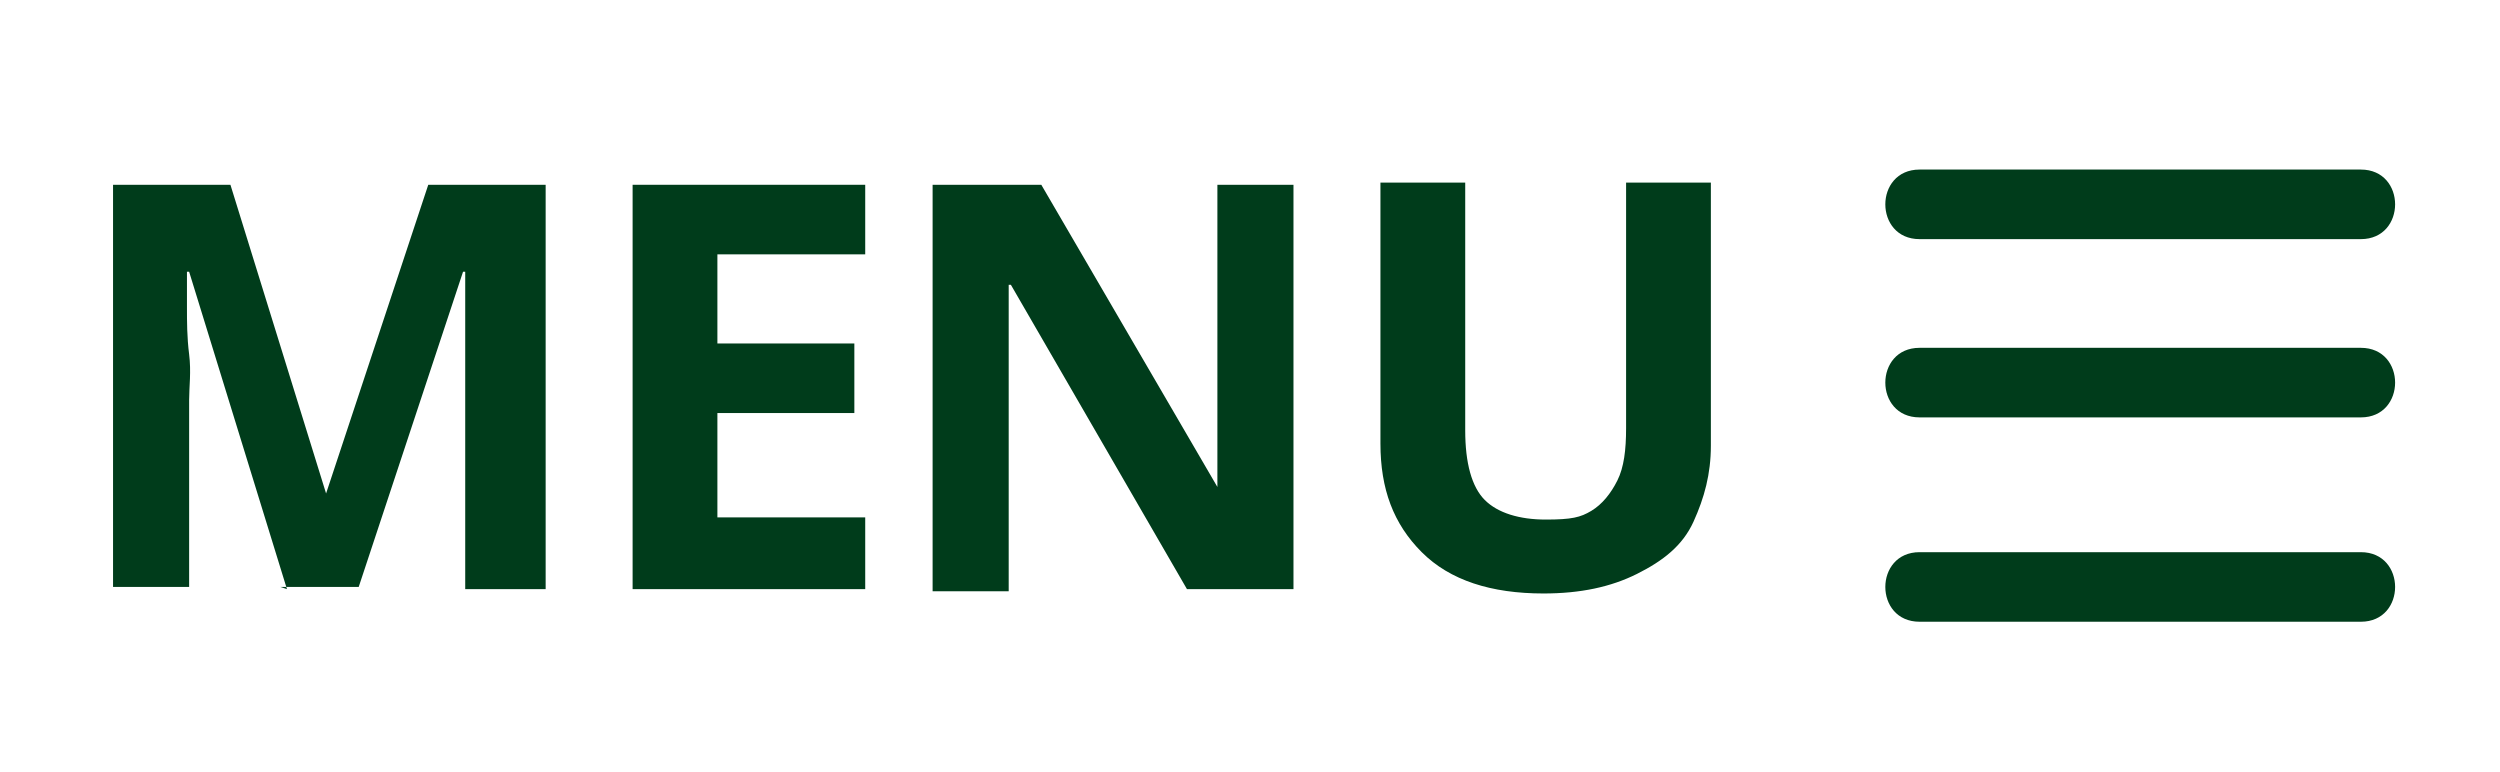
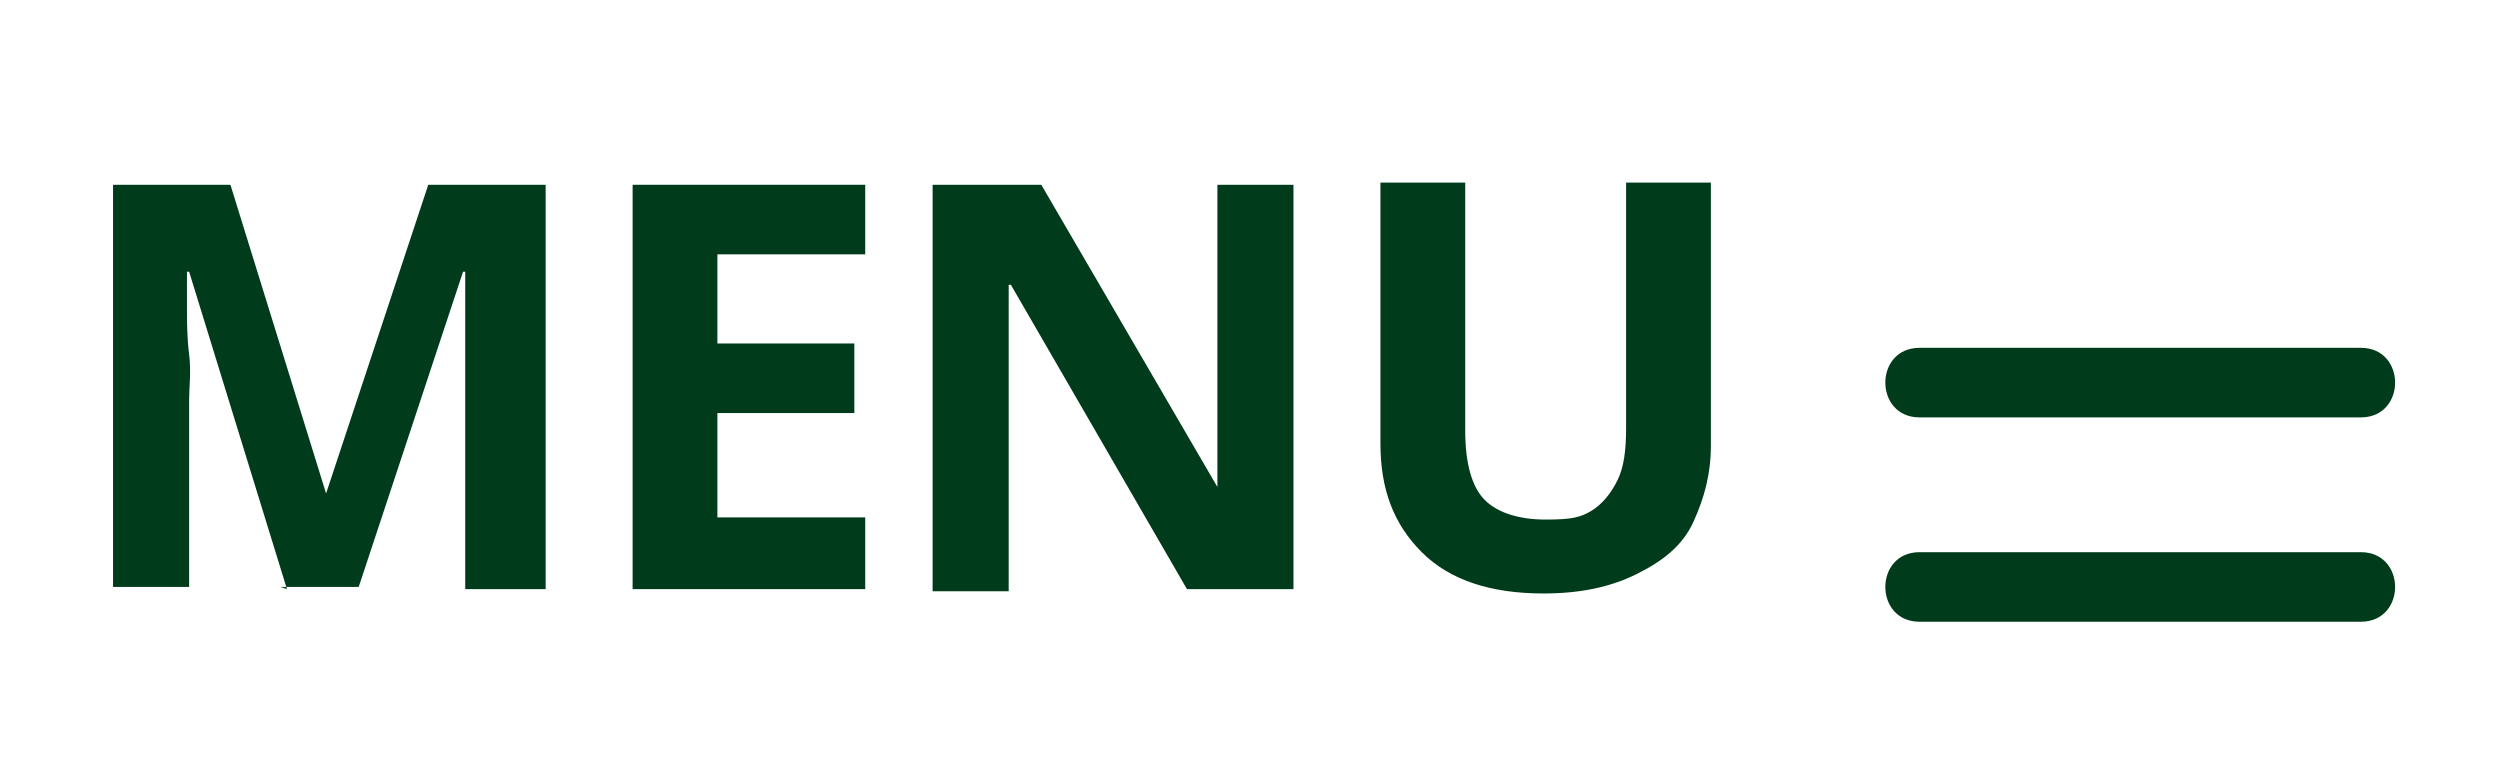
<svg xmlns="http://www.w3.org/2000/svg" version="1.1" viewBox="0 0 115 35.5">
  <defs>
    <style>
      .cls-1 {
        fill: none;
      }

      .cls-2 {
        fill: #003c1b;
      }
    </style>
  </defs>
  <g>
    <g id="Ebene_2_Kopie">
      <g>
        <path class="cls-2" d="M88.3,9.4h20.3" />
-         <path class="cls-2" d="M88.3,11h20.3c2.1,0,2.1-3.2,0-3.2h-20.3c-2.1,0-2.1,3.2,0,3.2h0Z" />
      </g>
      <g>
        <rect class="cls-1" x="3" y="7.3" width="84" height="21.4" />
        <path class="cls-2" d="M13.2,27.1l-4.5-14.6h-.1c0,.4,0,.9,0,1.6s0,1.4.1,2.2,0,1.5,0,2.1v8.6h-3.5V8.5h5.4l4.4,14.2h0l4.7-14.2h5.4v18.6h-3.7v-8.8c0-.6,0-1.3,0-2s0-1.5,0-2.2,0-1.2,0-1.6h-.1l-4.8,14.5h-3.6Z" />
        <path class="cls-2" d="M39.8,27.1h-10.7V8.5h10.7v3.2h-6.8v4.1h6.3v3.2h-6.3v4.8h6.8v3.2h0Z" />
        <path class="cls-2" d="M59.6,27.1h-5l-8.1-14h-.1c0,.6,0,1.2,0,1.8s0,1.2,0,1.8,0,1.2,0,1.8v8.7h-3.5V8.5h5l8.1,13.9h0c0-.6,0-1.1,0-1.7s0-1.1,0-1.7,0-1.1,0-1.7v-8.8h3.5v18.6h0Z" />
        <path class="cls-2" d="M78.7,8.5v12c0,1.3-.3,2.4-.8,3.5s-1.4,1.8-2.6,2.4-2.6.9-4.3.9c-2.4,0-4.3-.6-5.6-1.9s-1.9-2.9-1.9-5v-12h3.9v11.4c0,1.5.3,2.6.9,3.2s1.6.9,2.8.9,1.6-.1,2.1-.4.9-.8,1.2-1.4.4-1.4.4-2.4v-11.3h3.9Z" />
      </g>
      <g>
        <path class="cls-2" d="M88.3,26.9h20.3" />
        <path class="cls-2" d="M88.3,28.6h20.3c2.1,0,2.1-3.2,0-3.2h-20.3c-2.1,0-2.1,3.2,0,3.2h0Z" />
      </g>
      <g>
        <path class="cls-2" d="M88.3,17.6h20.3" />
        <path class="cls-2" d="M88.3,19.2h20.3c2.1,0,2.1-3.2,0-3.2h-20.3c-2.1,0-2.1,3.2,0,3.2h0Z" />
      </g>
    </g>
  </g>
</svg>